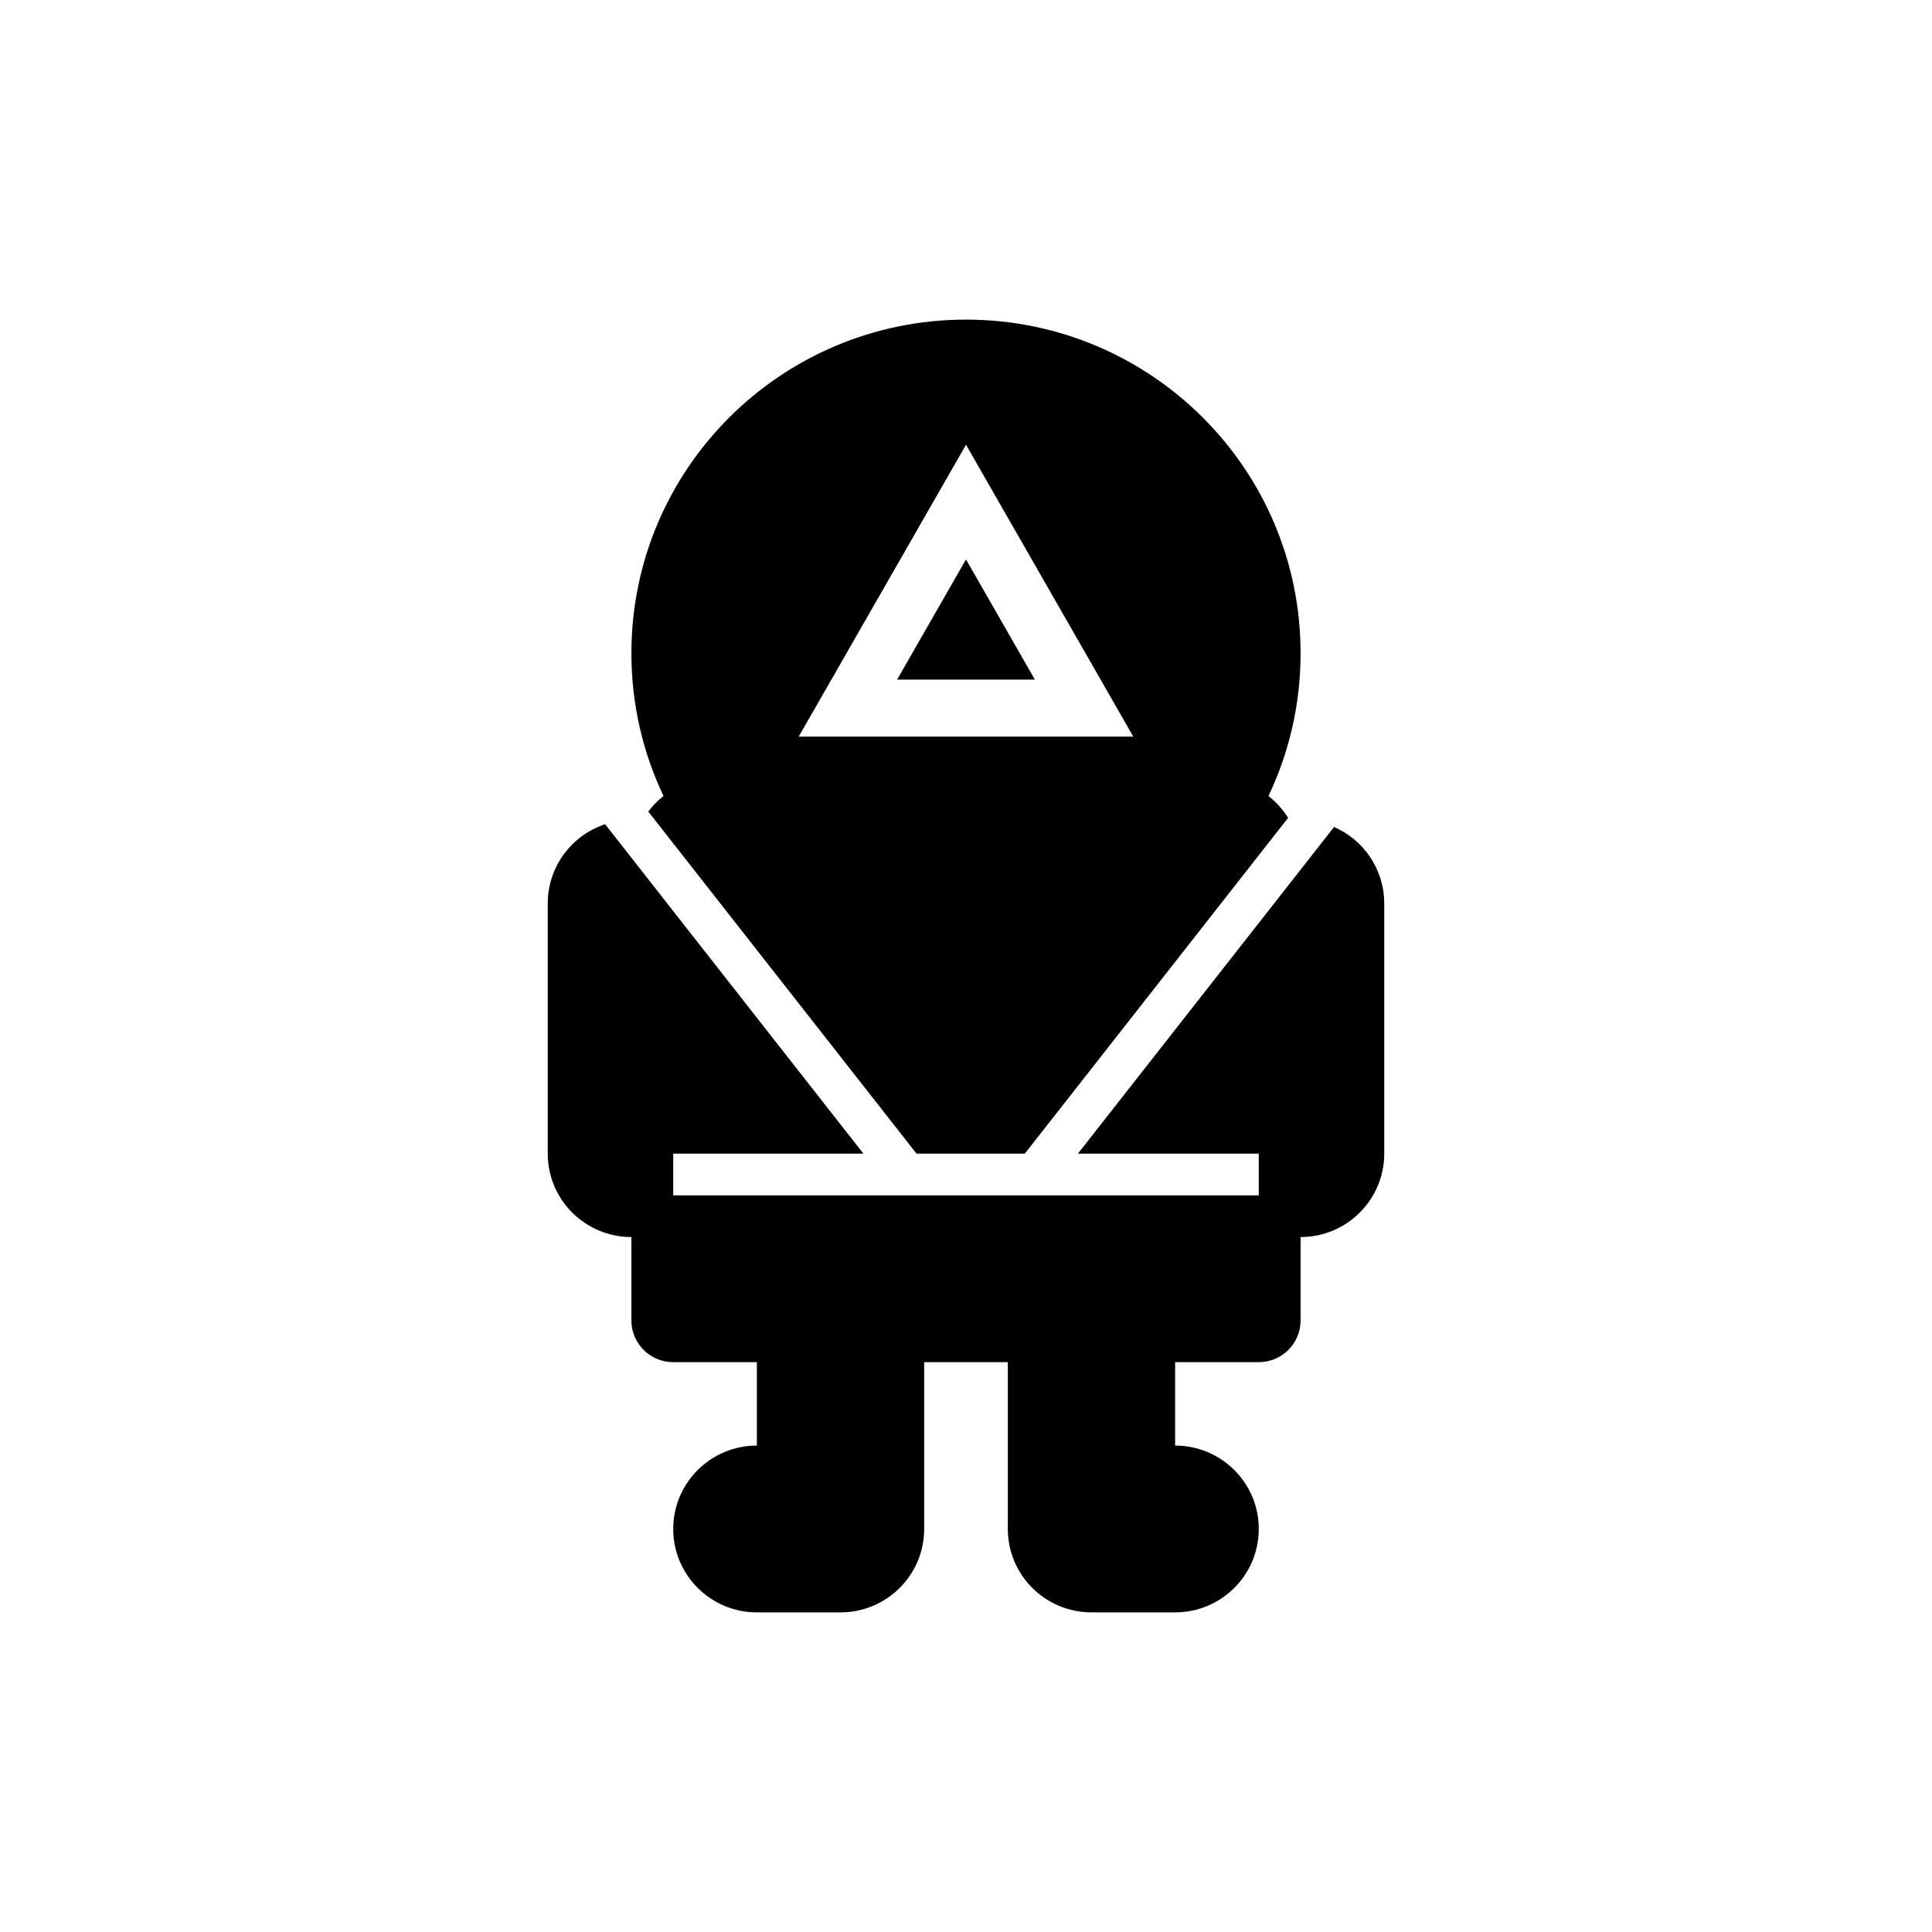
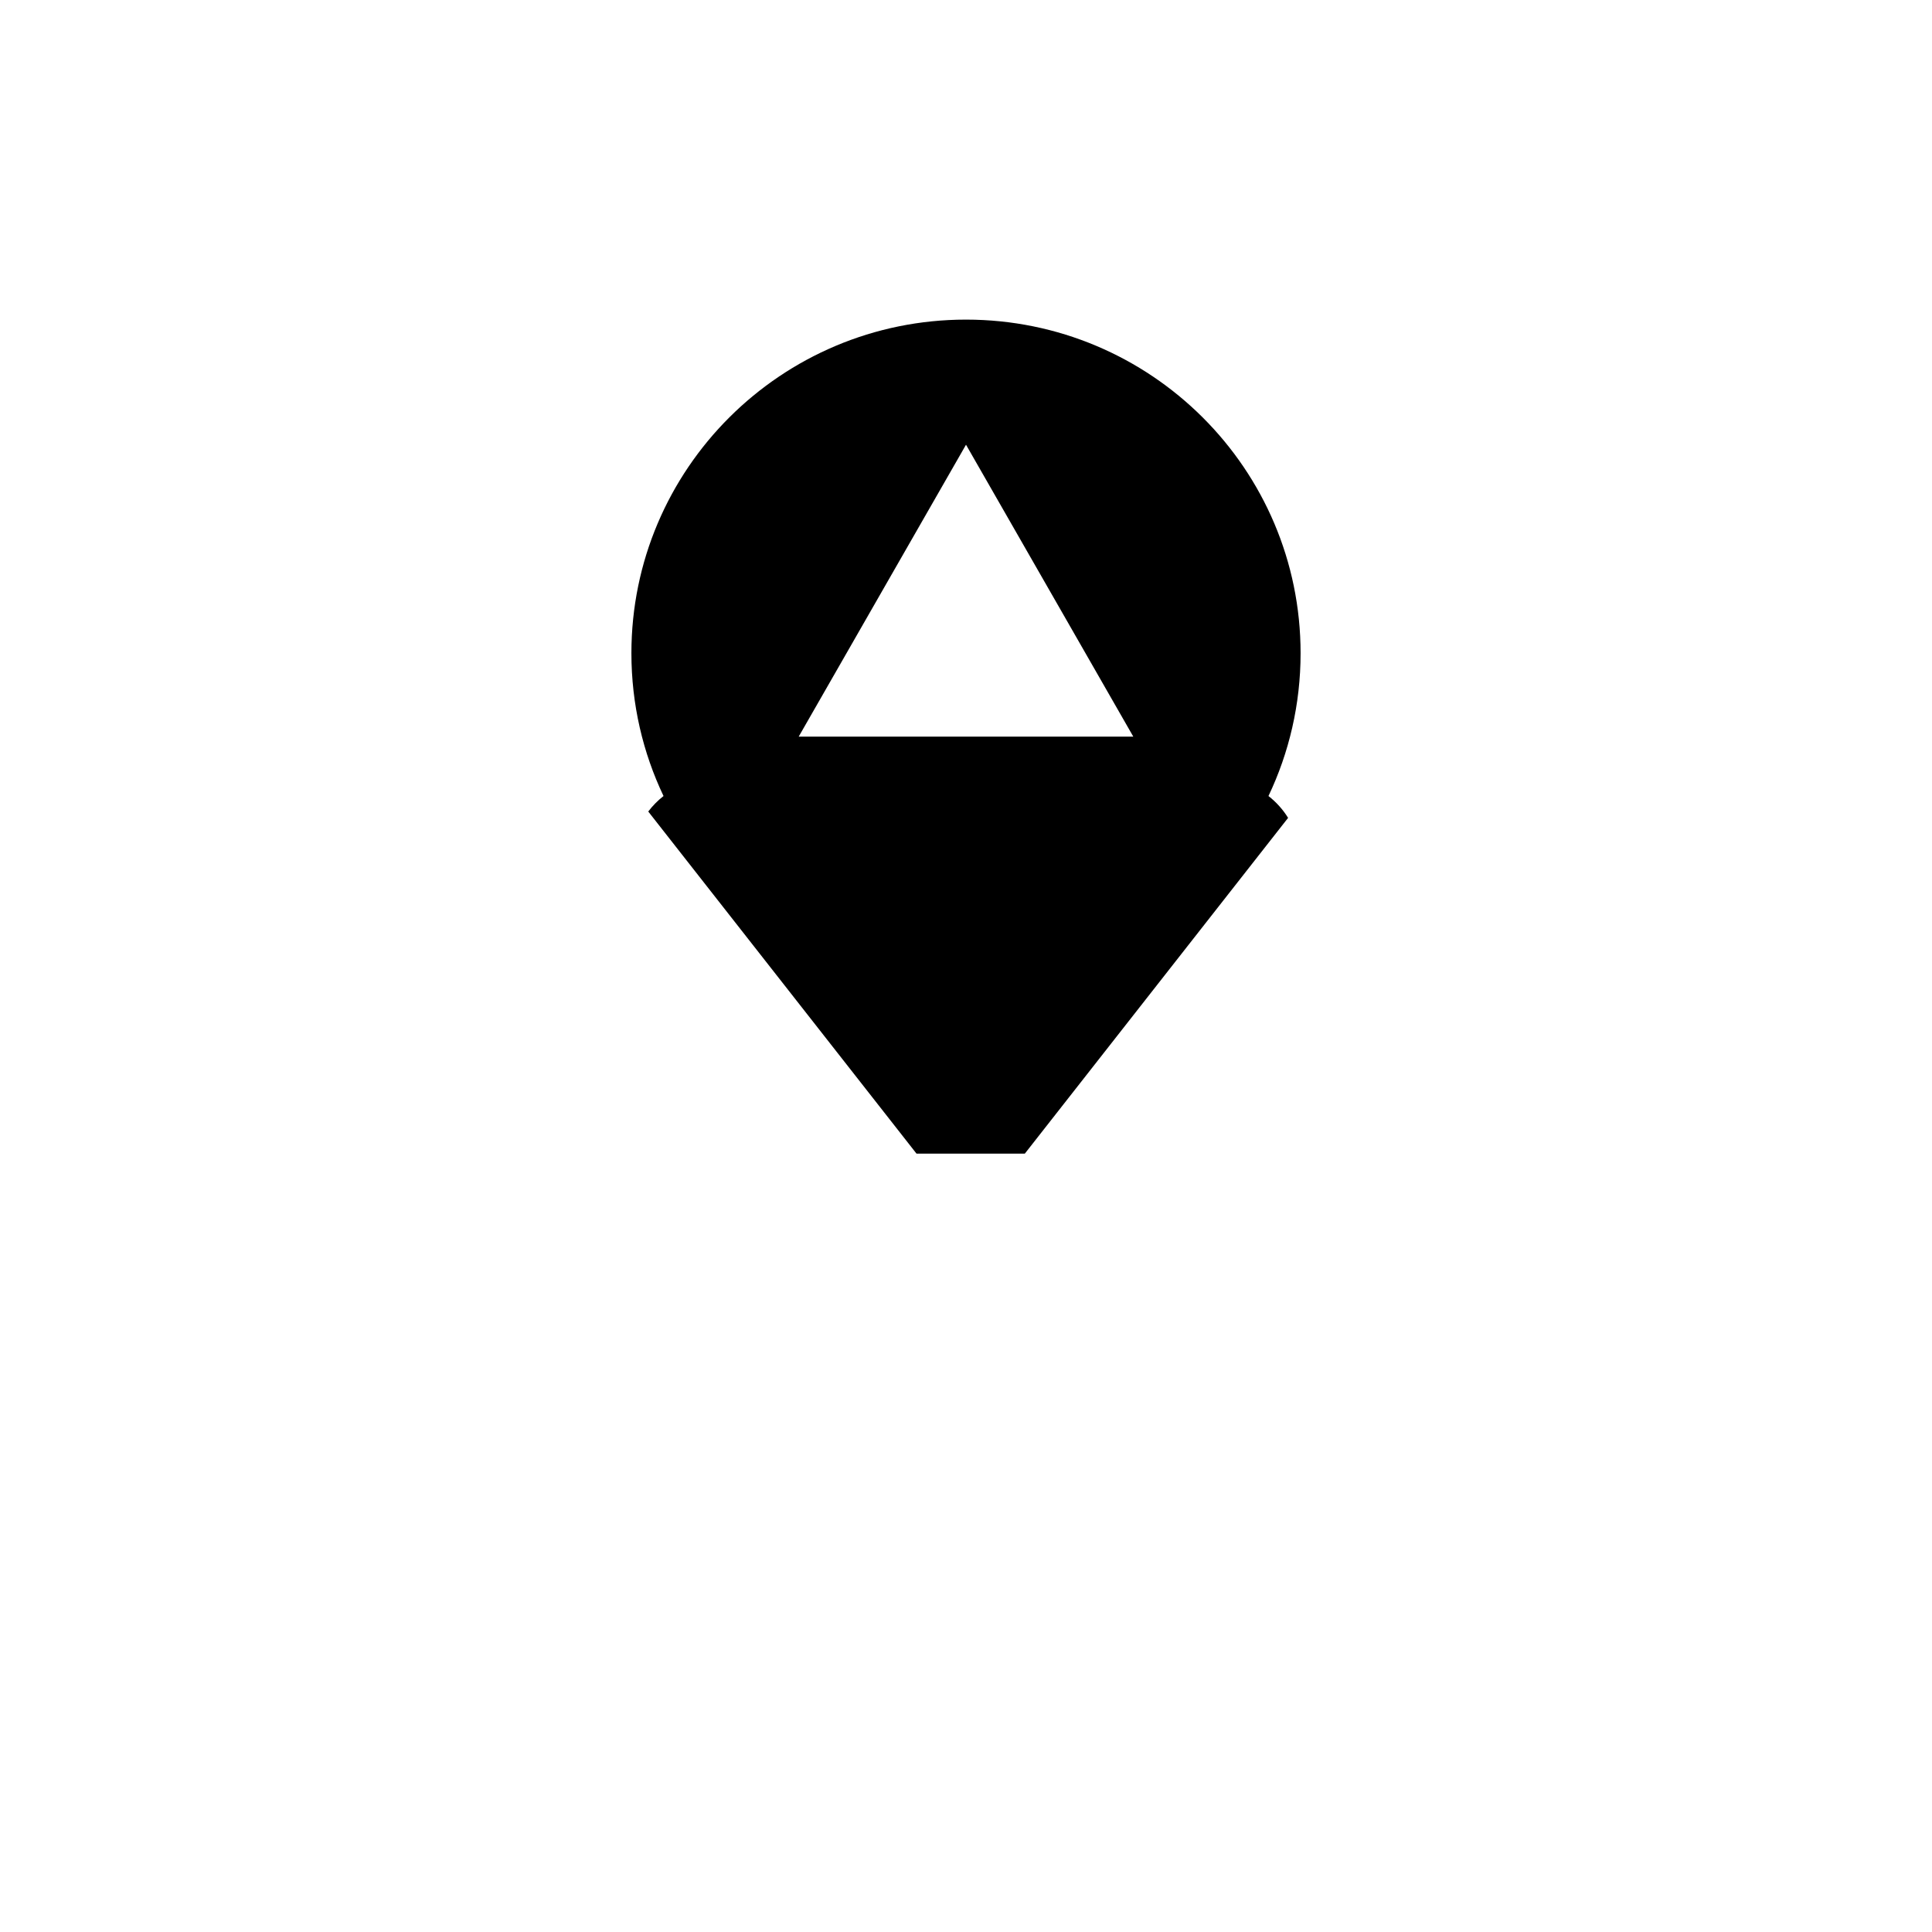
<svg xmlns="http://www.w3.org/2000/svg" fill="#000000" width="800px" height="800px" version="1.1" viewBox="144 144 512 512">
  <g>
-     <path d="m400 292.25 18.25 31.848h-36.504z" />
+     <path d="m400 292.25 18.25 31.848z" />
    <path d="m311.33 317.11c0 13.543 3.055 26.371 8.512 37.844-1.52 1.188-2.883 2.57-4.047 4.109l71.094 90.664h28.699l69.773-88.984c-1.379-2.223-3.144-4.184-5.203-5.789 5.461-11.473 8.512-24.301 8.512-37.844 0-48.828-39.699-88.41-88.668-88.41-48.973 0-88.672 39.582-88.672 88.41zm88.672-55.254 44.332 77.355h-88.668z" fill-rule="evenodd" />
-     <path d="m497.54 363.16-67.879 86.57h47.93v11.051h-155.18v-11.051h50.406l-68.453-87.301c-8.832 2.914-15.203 11.211-15.203 20.992v66.309c0 12.207 9.926 22.102 22.168 22.102v22.102c0 6.106 4.961 11.051 11.082 11.051h22.168v22.105c-12.242 0-22.168 9.895-22.168 22.102 0 12.207 9.926 22.102 22.168 22.102h22.168c12.242 0 22.168-9.895 22.168-22.102v-44.207h22.168v44.207c0 12.207 9.926 22.102 22.168 22.102h22.168c12.242 0 22.168-9.895 22.168-22.102 0-12.207-9.926-22.102-22.168-22.102v-22.105h22.168c6.121 0 11.082-4.945 11.082-11.051v-22.102c12.242 0 22.168-9.895 22.168-22.102v-66.309c0-9.062-5.469-16.852-13.301-20.262z" />
  </g>
</svg>